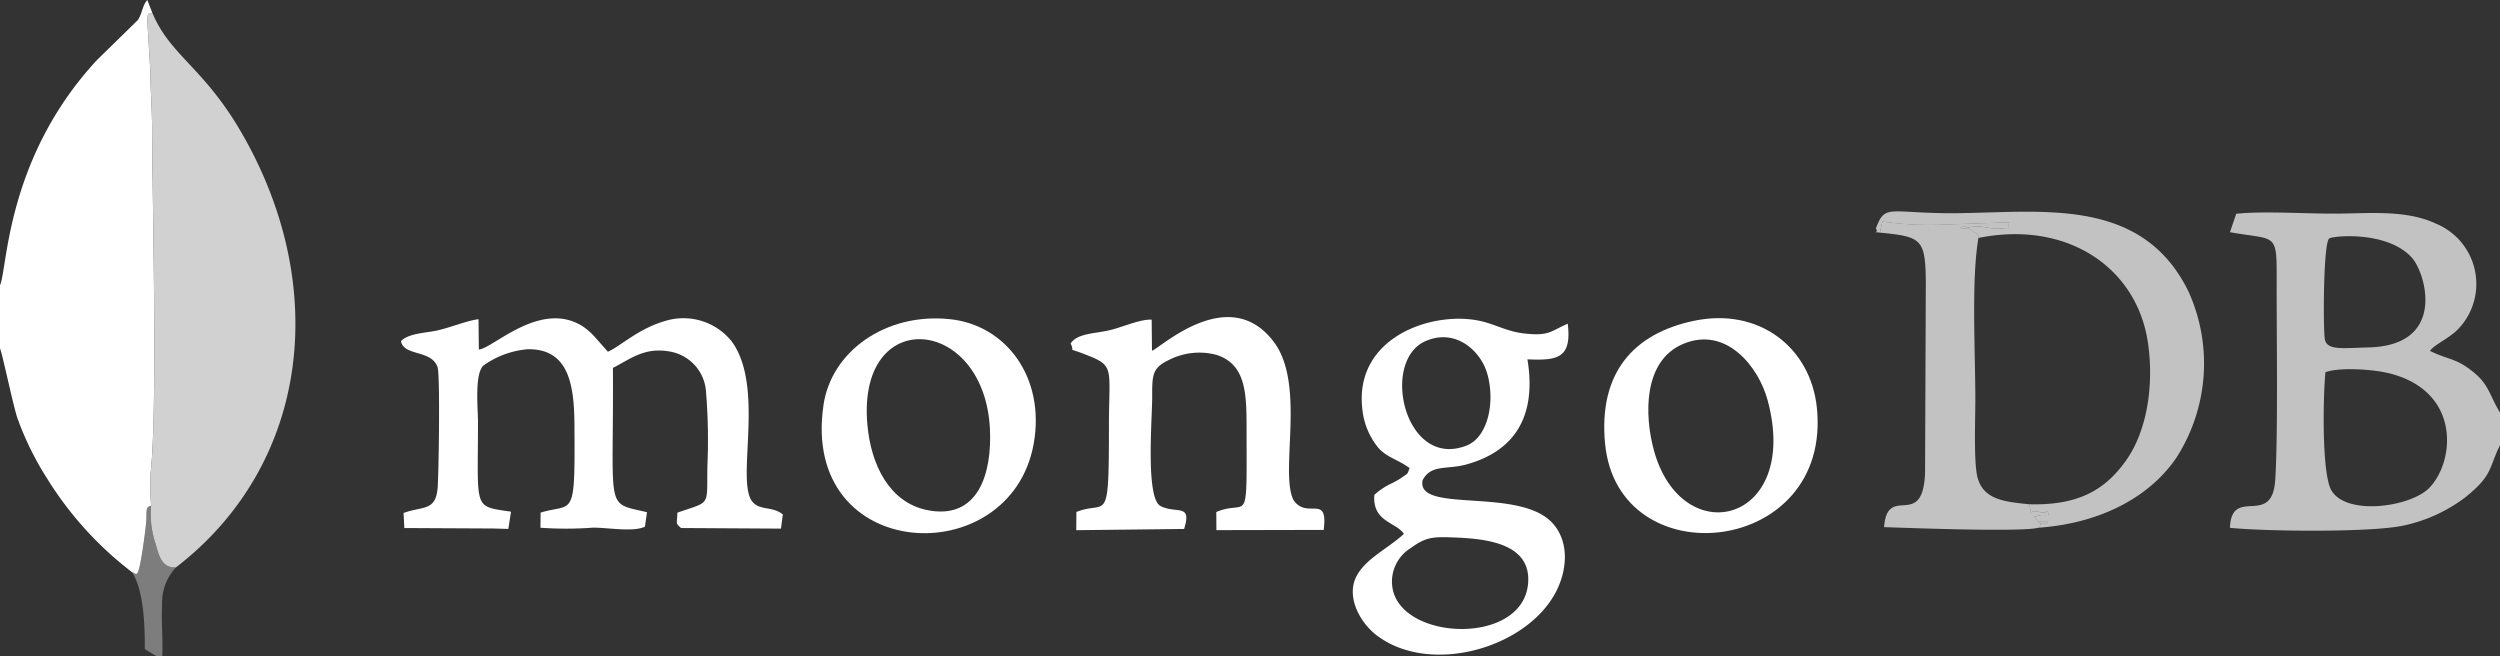
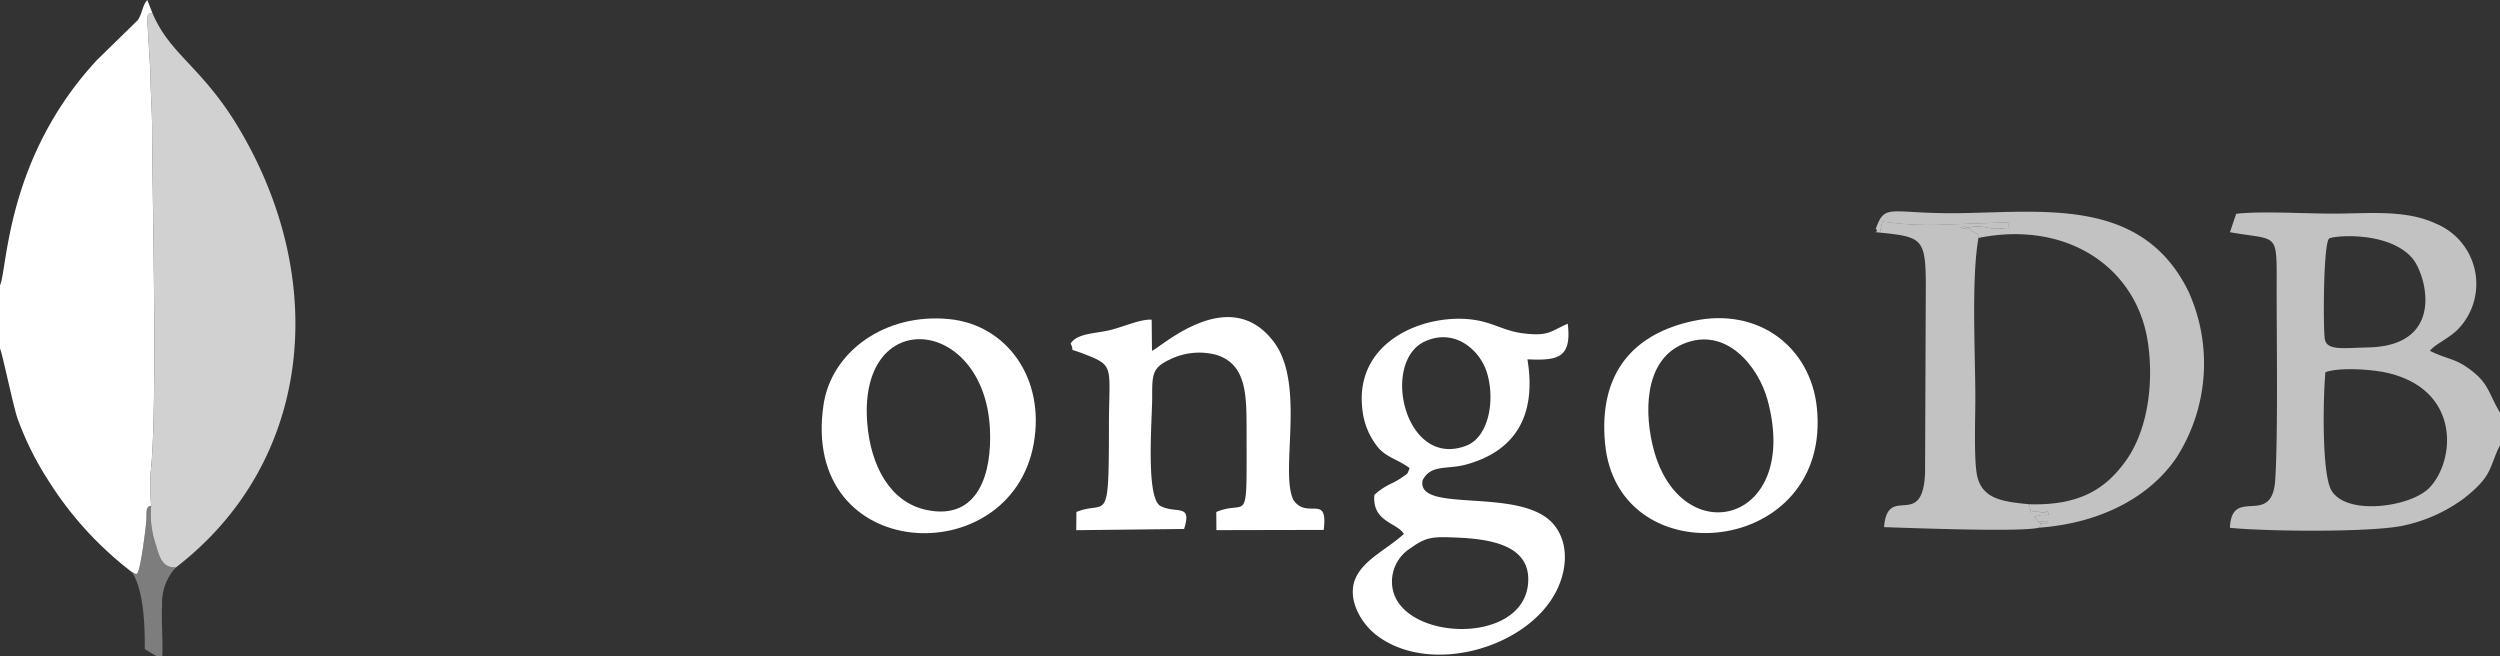
<svg xmlns="http://www.w3.org/2000/svg" id="Camada_x0020_1" width="285.117" height="74.821" viewBox="0 0 285.117 74.821">
  <rect x="0" y="0" width="285.117" height="74.821" fill="#333333" stroke="none" />
  <g id="_1782508930080" transform="translate(0 0)">
    <path id="Path_1203" data-name="Path 1203" d="M0,32.54v7.21c.245.447,1.522,6.629,2,7.977a34.634,34.634,0,0,0,3.416,6.916,39.808,39.808,0,0,0,9.617,10.593c.562.2.633.764,1.032-1.329.134-.715.235-1.4.343-2.172.111-.8.2-1.486.271-2.263.091-1.048-.144-1.7.555-1.783a29.877,29.877,0,0,1-.065-3.7c.826-7.226.2-30.819.176-39.322-.007-2.22-.193-4.474-.209-6.665l-.32-5.362c.007-1.538.1-.833.542-1.208L16.8,0c-.568.62-.549,1.479-1.074,2.283L11.076,6.828C.653,18.055.862,30.715,0,32.54Z" transform="translate(0 0)" fill="#fff" fill-rule="evenodd" />
    <path id="Path_1204" data-name="Path 1204" d="M51.928,60.647a10.659,10.659,0,0,0,.526,4.4c.421,1.5.771,2.687,2.305,2.616C70.012,55.935,72.464,35.49,62.07,17.811,57.809,10.562,54.077,9.262,52.052,4.39c-.444.376-.536-.33-.542,1.208l.32,5.362c.016,2.191.2,4.444.209,6.665.026,8.5.65,32.1-.176,39.322a29.876,29.876,0,0,0,.065,3.7Z" transform="translate(-34.69 -2.956)" fill="#fff" fill-rule="evenodd" opacity="0.77" />
    <path id="Path_1205" data-name="Path 1205" d="M789.71,92.433c1.616-.6,5.411-.317,7.1.082,8.363,1.963,7.716,10.031,4.754,13.1-2.126,2.2-9.466,3.233-11.177.284C789.273,103.97,789.442,95.215,789.71,92.433Zm.424-15.243c.389-.327,6.714-.921,9.47,2.224,1.548,1.763,3.974,9.992-5.009,10.191-2.861.065-4.761.4-4.96-.989C789.442,87.251,789.462,77.755,790.135,77.19ZM809.619,100.8V97.037c-1.228-2.031-1.238-3.148-3.011-4.6-2.025-1.652-2.834-1.378-4.98-2.439.584-.787,2.394-1.509,3.383-2.661a7.434,7.434,0,0,0-2.642-11.824c-3.2-1.515-6.946-1.241-10.848-1.172-3.481.062-8.839-.327-11.987.023l-.715,2.1c5.45.98,5.342-.16,5.329,6.015-.013,5.617.167,17.362-.167,22.273-.366,5.44-4.977.6-5.163,5.427,4.065.411,16.115.549,19.8-.258a17.773,17.773,0,0,0,6.923-3.128c3.05-2.4,2.818-3.246,3.87-5.623a.455.455,0,0,0,.1-.189C809.531,100.884,809.58,100.858,809.619,100.8Z" transform="translate(-524.502 -49.983)" fill="#fff" fill-rule="evenodd" opacity="0.7" />
-     <path id="Path_1206" data-name="Path 1206" d="M150.555,135.148l1.727.049.31-1.963c-4.366-.673-3.768-.095-3.768-10.266,0-1.525-.418-5.434.624-6.407a10.1,10.1,0,0,1,5.039-1.855c4.705-.088,5.3,4.1,5.336,8.539.088,11.1-.095,8.941-3.856,10.093l-.02,1.724a41.257,41.257,0,0,0,6.025-.013c1.7,0,4.581.532,5.894-.111l.232-1.649c-4.875-1.149-3.778.124-3.886-16.458,2.025-1.019,3.625-2.426,6.6-1.845a4.977,4.977,0,0,1,4.023,4.637,67.08,67.08,0,0,1,.153,8.359c-.085,4.771.454,4-3.432,5.365,0,1.3-.287,1.143.434,1.747l11.387.069.212-1.616c-1.26-1.029-2.733-.343-3.592-1.623-1.656-2.671,1.505-12.954-2.217-18.087a7.047,7.047,0,0,0-7.579-2.364c-3.1.888-4.96,2.779-6.56,3.517l-1.355-1.531a7.705,7.705,0,0,0-1.466-1.332c-4.833-3.145-10.348,2.547-11.9,2.606l-.036-3.455c-1.274.157-3.047.891-4.585,1.257-1.345.323-3.357.313-4.261,1.244.323,1.747,3.484.953,4.176,2.968.307.9.131,12.056.016,13.676-.2,2.812-1.7,2.145-3.892,2.955l.085,1.718,10.129.052Z" transform="translate(-94.311 -74.875)" fill="#fff" fill-rule="evenodd" />
    <path id="Path_1207" data-name="Path 1207" d="M476.958,141.718a4.494,4.494,0,0,1,2.109-4.232c1.832-1.336,2.612-1.313,5.349-1.2,3.909.17,8.34.934,8.056,5.13-.493,7.344-14.943,6.668-15.514.3Zm3.814-27.841c3.4-1.5,6.23,1.071,7,3.6.97,3.174.18,7.311-2.3,8.3-7.04,2.808-9.911-9.61-4.709-11.9Zm11.615,2.077c3.412.147,5.081-.1,4.6-4.065-1.959.849-2.116,1.453-5.035,1.107-1.838-.216-3.1-.973-4.758-1.375-5.421-1.313-14.623,1.7-13.63,10.038A8.216,8.216,0,0,0,475.351,126c.98,1.149,2.155,1.309,3.6,2.354-.294.771-.121.539-.95,1.123a8.394,8.394,0,0,1-1.048.6,7.6,7.6,0,0,0-2.021,1.336c-.264,3.1,2.557,3.125,3.367,4.454-1.851,1.682-4.255,2.769-5.339,4.7-1.358,2.423.356,5.4,2.165,6.808,6.07,4.715,17.228,1.558,20.549-4.97,1.274-2.5,1.466-5.613-.359-7.7-3.742-4.278-15.664-1.084-14.881-4.97.986-1.842,2.733-1.176,4.967-1.786,5.6-1.535,8.053-5.574,6.985-12.007Z" transform="translate(-318.19 -74.973)" fill="#fff" fill-rule="evenodd" />
    <path id="Path_1208" data-name="Path 1208" d="M378.289,123.232c0,11.612-.245,8.33-3.71,9.741l-.016,2.077,12.3-.14c.937-2.975-.891-1.685-2.691-2.616-1.727-.9-.94-10.084-.95-12.405-.013-2.7.036-3.39,2.093-4.343a7.59,7.59,0,0,1,5.28-.477c3.52,1.153,3.383,4.826,3.393,9,.023,10.969.157,7.38-3.455,8.908l.013,2.067,12.236-.026c.539-4.206-1.887-1.123-3.445-3.406-1.607-3.2,1.437-13.166-2.25-18.045-5.061-6.7-12.8.591-13.888,1.025l-.036-3.55c-1.238-.091-3.311.849-4.794,1.2-1.675.4-3.69.336-4.448,1.522.611,1.189-.745.251,2.256,1.476,2.763,1.13,2.109,1.623,2.113,7.99Z" transform="translate(-251.819 -74.584)" fill="#fff" fill-rule="evenodd" />
    <path id="Path_1209" data-name="Path 1209" d="M655.356,76.248l.281-1.267a36.607,36.607,0,0,0,6.959.356l7.52-.264c-.31.967.663.516-1.084.718-.895.1-1.7-.291-2.838-.238l-.545.072c-.431.049-.108.235-1.107.1.839-.464.937.3,1.953.65l.137.33a.279.279,0,0,1-.036.153c10.018-2.041,18.123,3.308,19.348,12.059.679,4.843-.147,9.986-2.508,13.31-2.282,3.216-5.267,5.176-11.093,5,.558,1.646-.3.516,1.368.911.927.219.506-.545.95.255-.679.222-.382-.157-1.711.291l.777.754c.735.075.663-.049.843-.209-2.185,0-.333-.131-1.114.676,7.458-.539,12.889-3.772,15.749-8.036a19.9,19.9,0,0,0,1.349-18.9c-5.228-10.662-16.245-9.084-26.009-8.941-8.1.118-8.572-1.238-9.656,1.783.526.552-.836.3.467.434Z" transform="translate(-440.961 -49.719)" fill="#fff" fill-rule="evenodd" opacity="0.7" />
    <path id="Path_1210" data-name="Path 1210" d="M292.184,123.256c-1.166-13.64,13.349-12.35,13.983.552.251,5.084-1.339,10.446-7.194,9.244C294.751,132.183,292.586,127.971,292.184,123.256Zm18.975,2.227c1.345-7.537-3.148-13.545-9.587-14.2-7.328-.754-13.493,3.7-14.387,9.786C284.52,139.162,308.518,140.275,311.16,125.483Z" transform="translate(-193.268 -74.885)" fill="#fff" fill-rule="evenodd" />
    <path id="Path_1211" data-name="Path 1211" d="M569.312,114.047c4.892-2.051,8.578,2.612,9.607,6.41,3.817,14.077-9.79,17.395-12.97,5.711-1.051-3.86-1.293-10.169,3.363-12.121Zm-8.924,11.383c1.463,15.374,25.99,12.869,24.145-4.176-.728-6.75-6.55-11.419-14.064-9.822C563.666,112.878,559.617,117.322,560.387,125.43Z" transform="translate(-377.334 -74.833)" fill="#fff" fill-rule="evenodd" />
    <path id="Path_1212" data-name="Path 1212" d="M656.56,78.624c4.722.48,5.2.653,5.238,5.692l-.085,21.725c-.278,6.593-4.278,1.123-4.679,6.172,3.027.1,15.687.585,17.627.069.781-.807-1.071-.676,1.114-.676-.18.16-.108.284-.842.209l-.777-.754c1.329-.447,1.032-.069,1.711-.291-.444-.8-.023-.036-.95-.255-1.665-.4-.81.735-1.368-.911-2.782-.294-5.293-.513-5.894-3.229-.4-1.829-.2-6.72-.209-8.97-.016-5.414-.457-13.574.356-18.172a.278.278,0,0,0,.036-.153l-.137-.33c-1.016-.353-1.114-1.114-1.953-.65,1,.137.676-.049,1.107-.1l.545-.072c1.133-.052,1.943.343,2.838.238,1.747-.2.774.248,1.084-.718l-7.52.264a36.606,36.606,0,0,1-6.959-.356Z" transform="translate(-442.165 -52.096)" fill="#fff" fill-rule="evenodd" opacity="0.7" />
    <path id="Path_1214" data-name="Path 1214" d="M46.05,184.216c1.313,1.972,1.489,5.757,1.476,8.791l1.309.794h.689c.082-1.936-.121-3.87-.023-5.852a5.9,5.9,0,0,1,1.58-4.261c-1.535.072-1.884-1.117-2.305-2.616a10.659,10.659,0,0,1-.526-4.4c-.7.078-.464.735-.555,1.783-.072.777-.16,1.466-.271,2.263-.108.771-.209,1.456-.343,2.172C46.683,184.981,46.612,184.419,46.05,184.216Z" transform="translate(-31.013 -118.98)" fill="#fff" fill-rule="evenodd" opacity="0.36" />
  </g>
</svg>